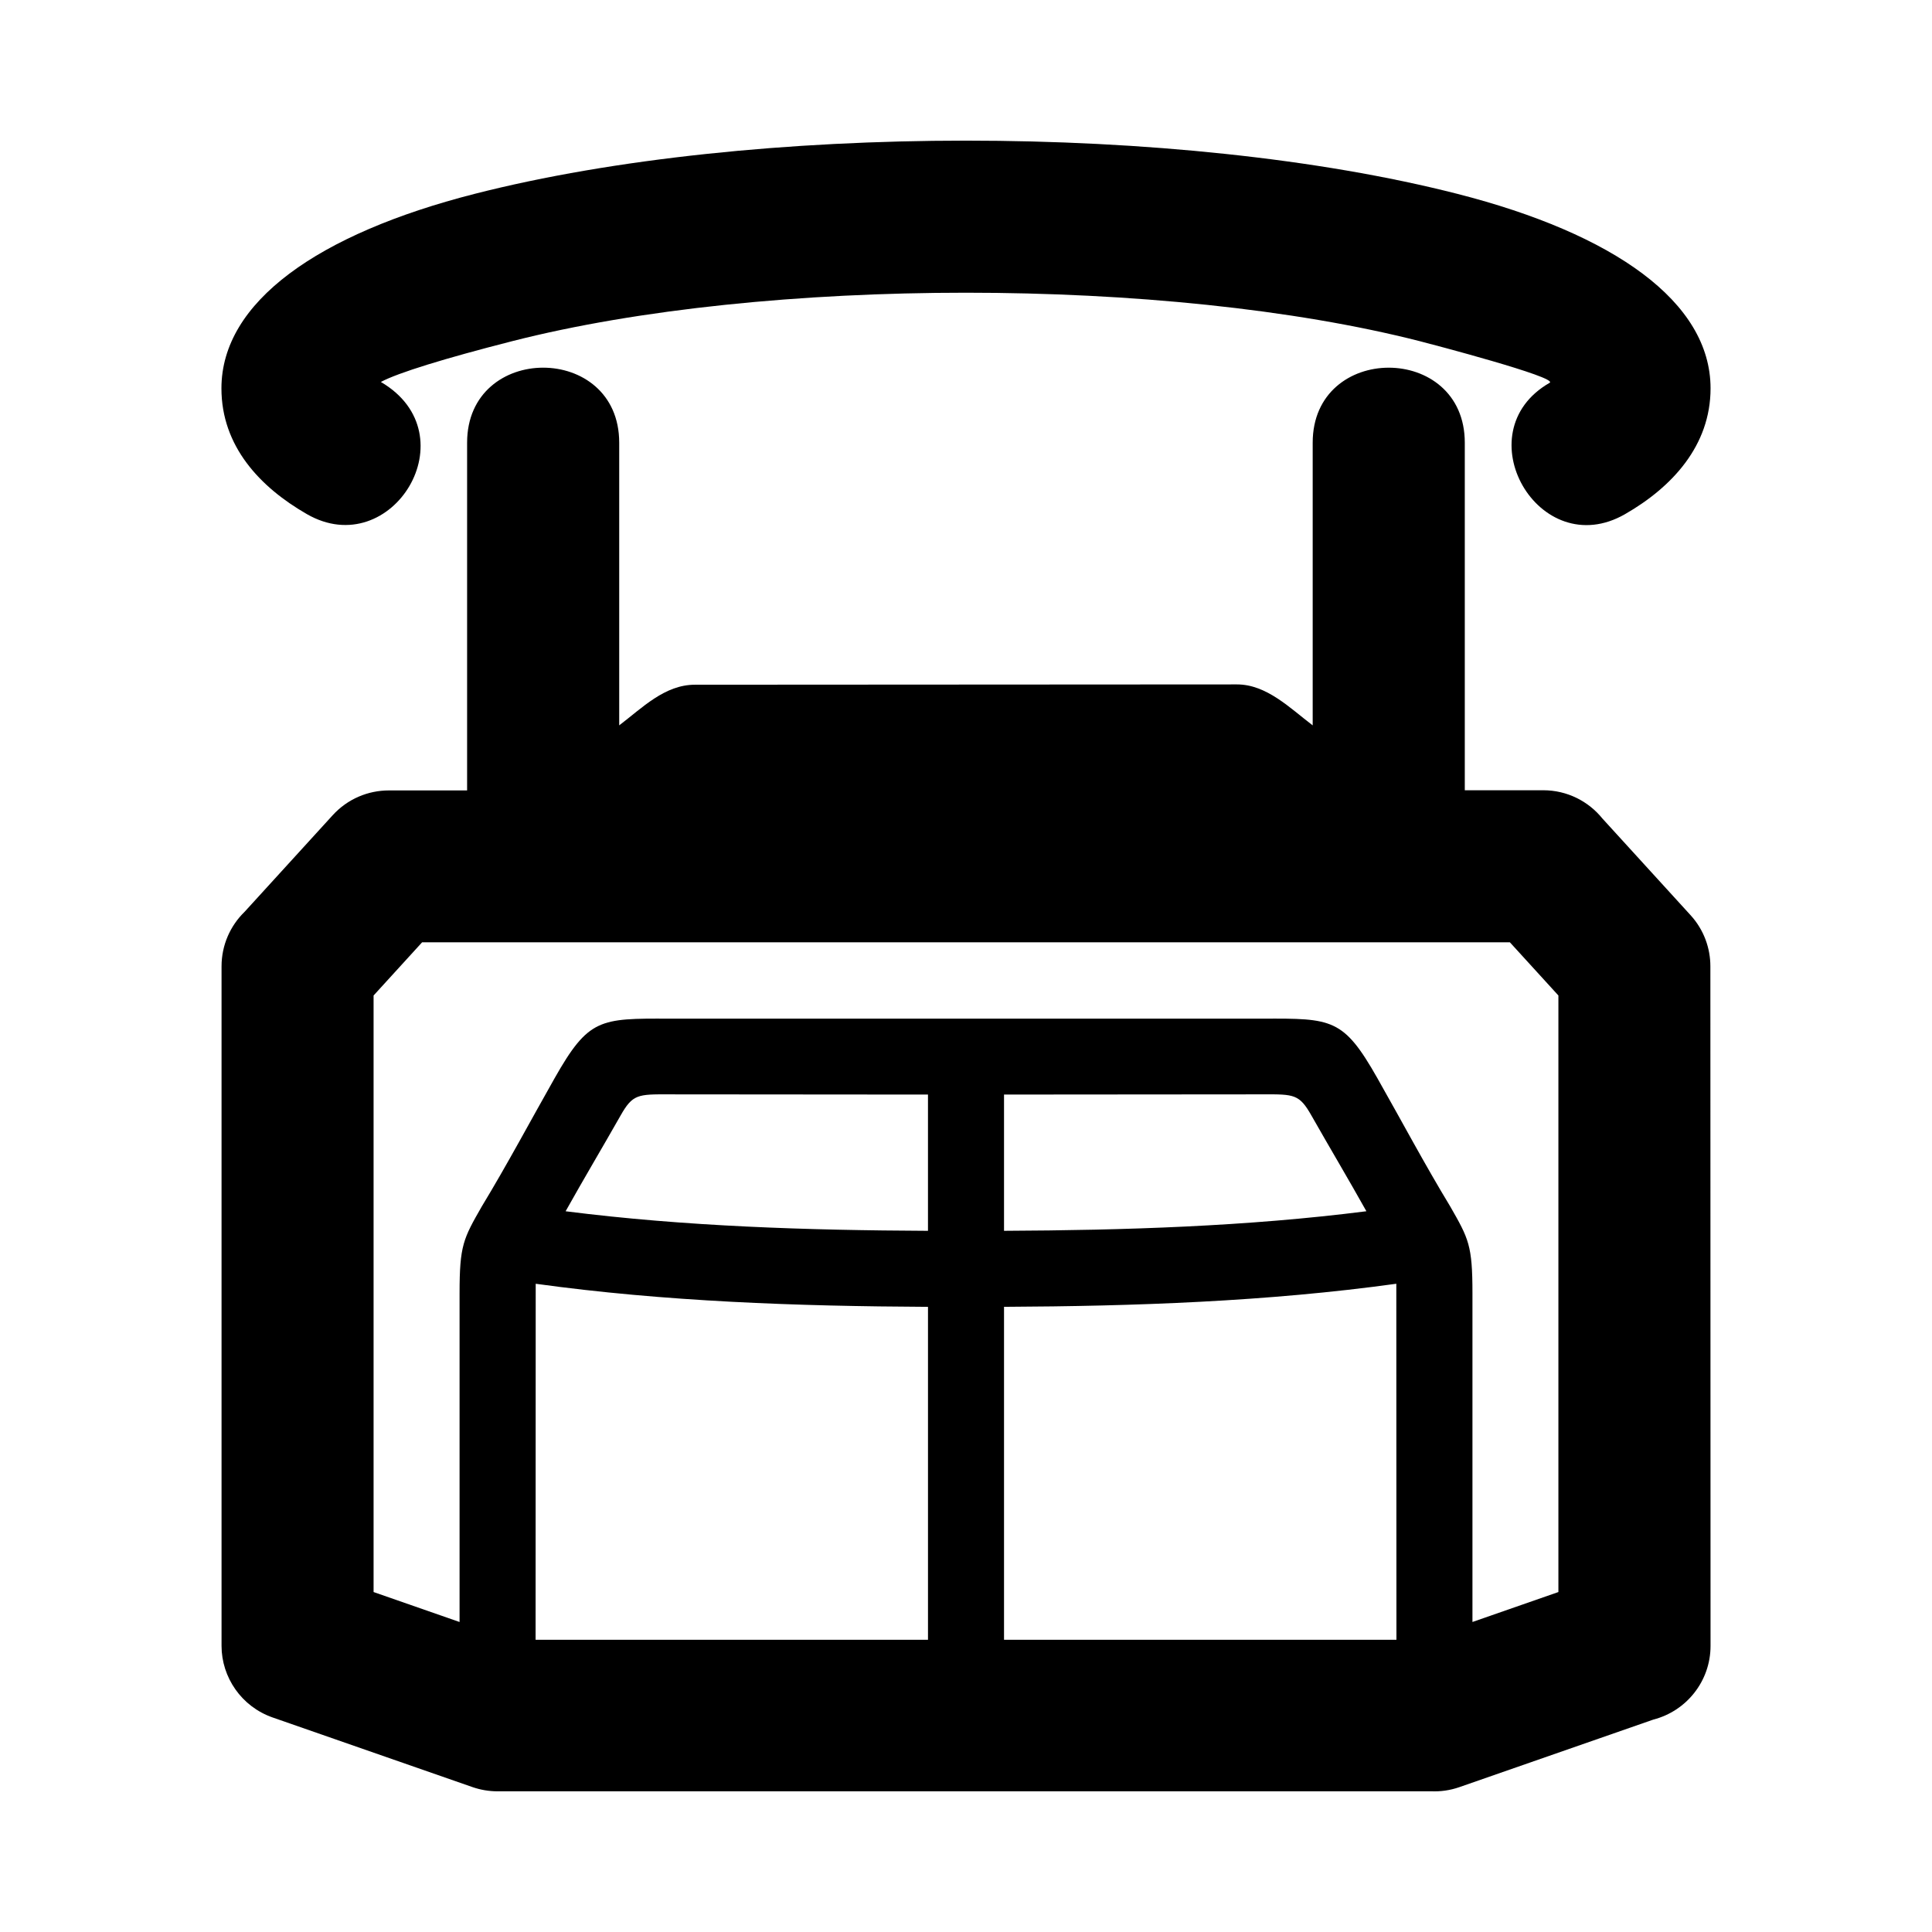
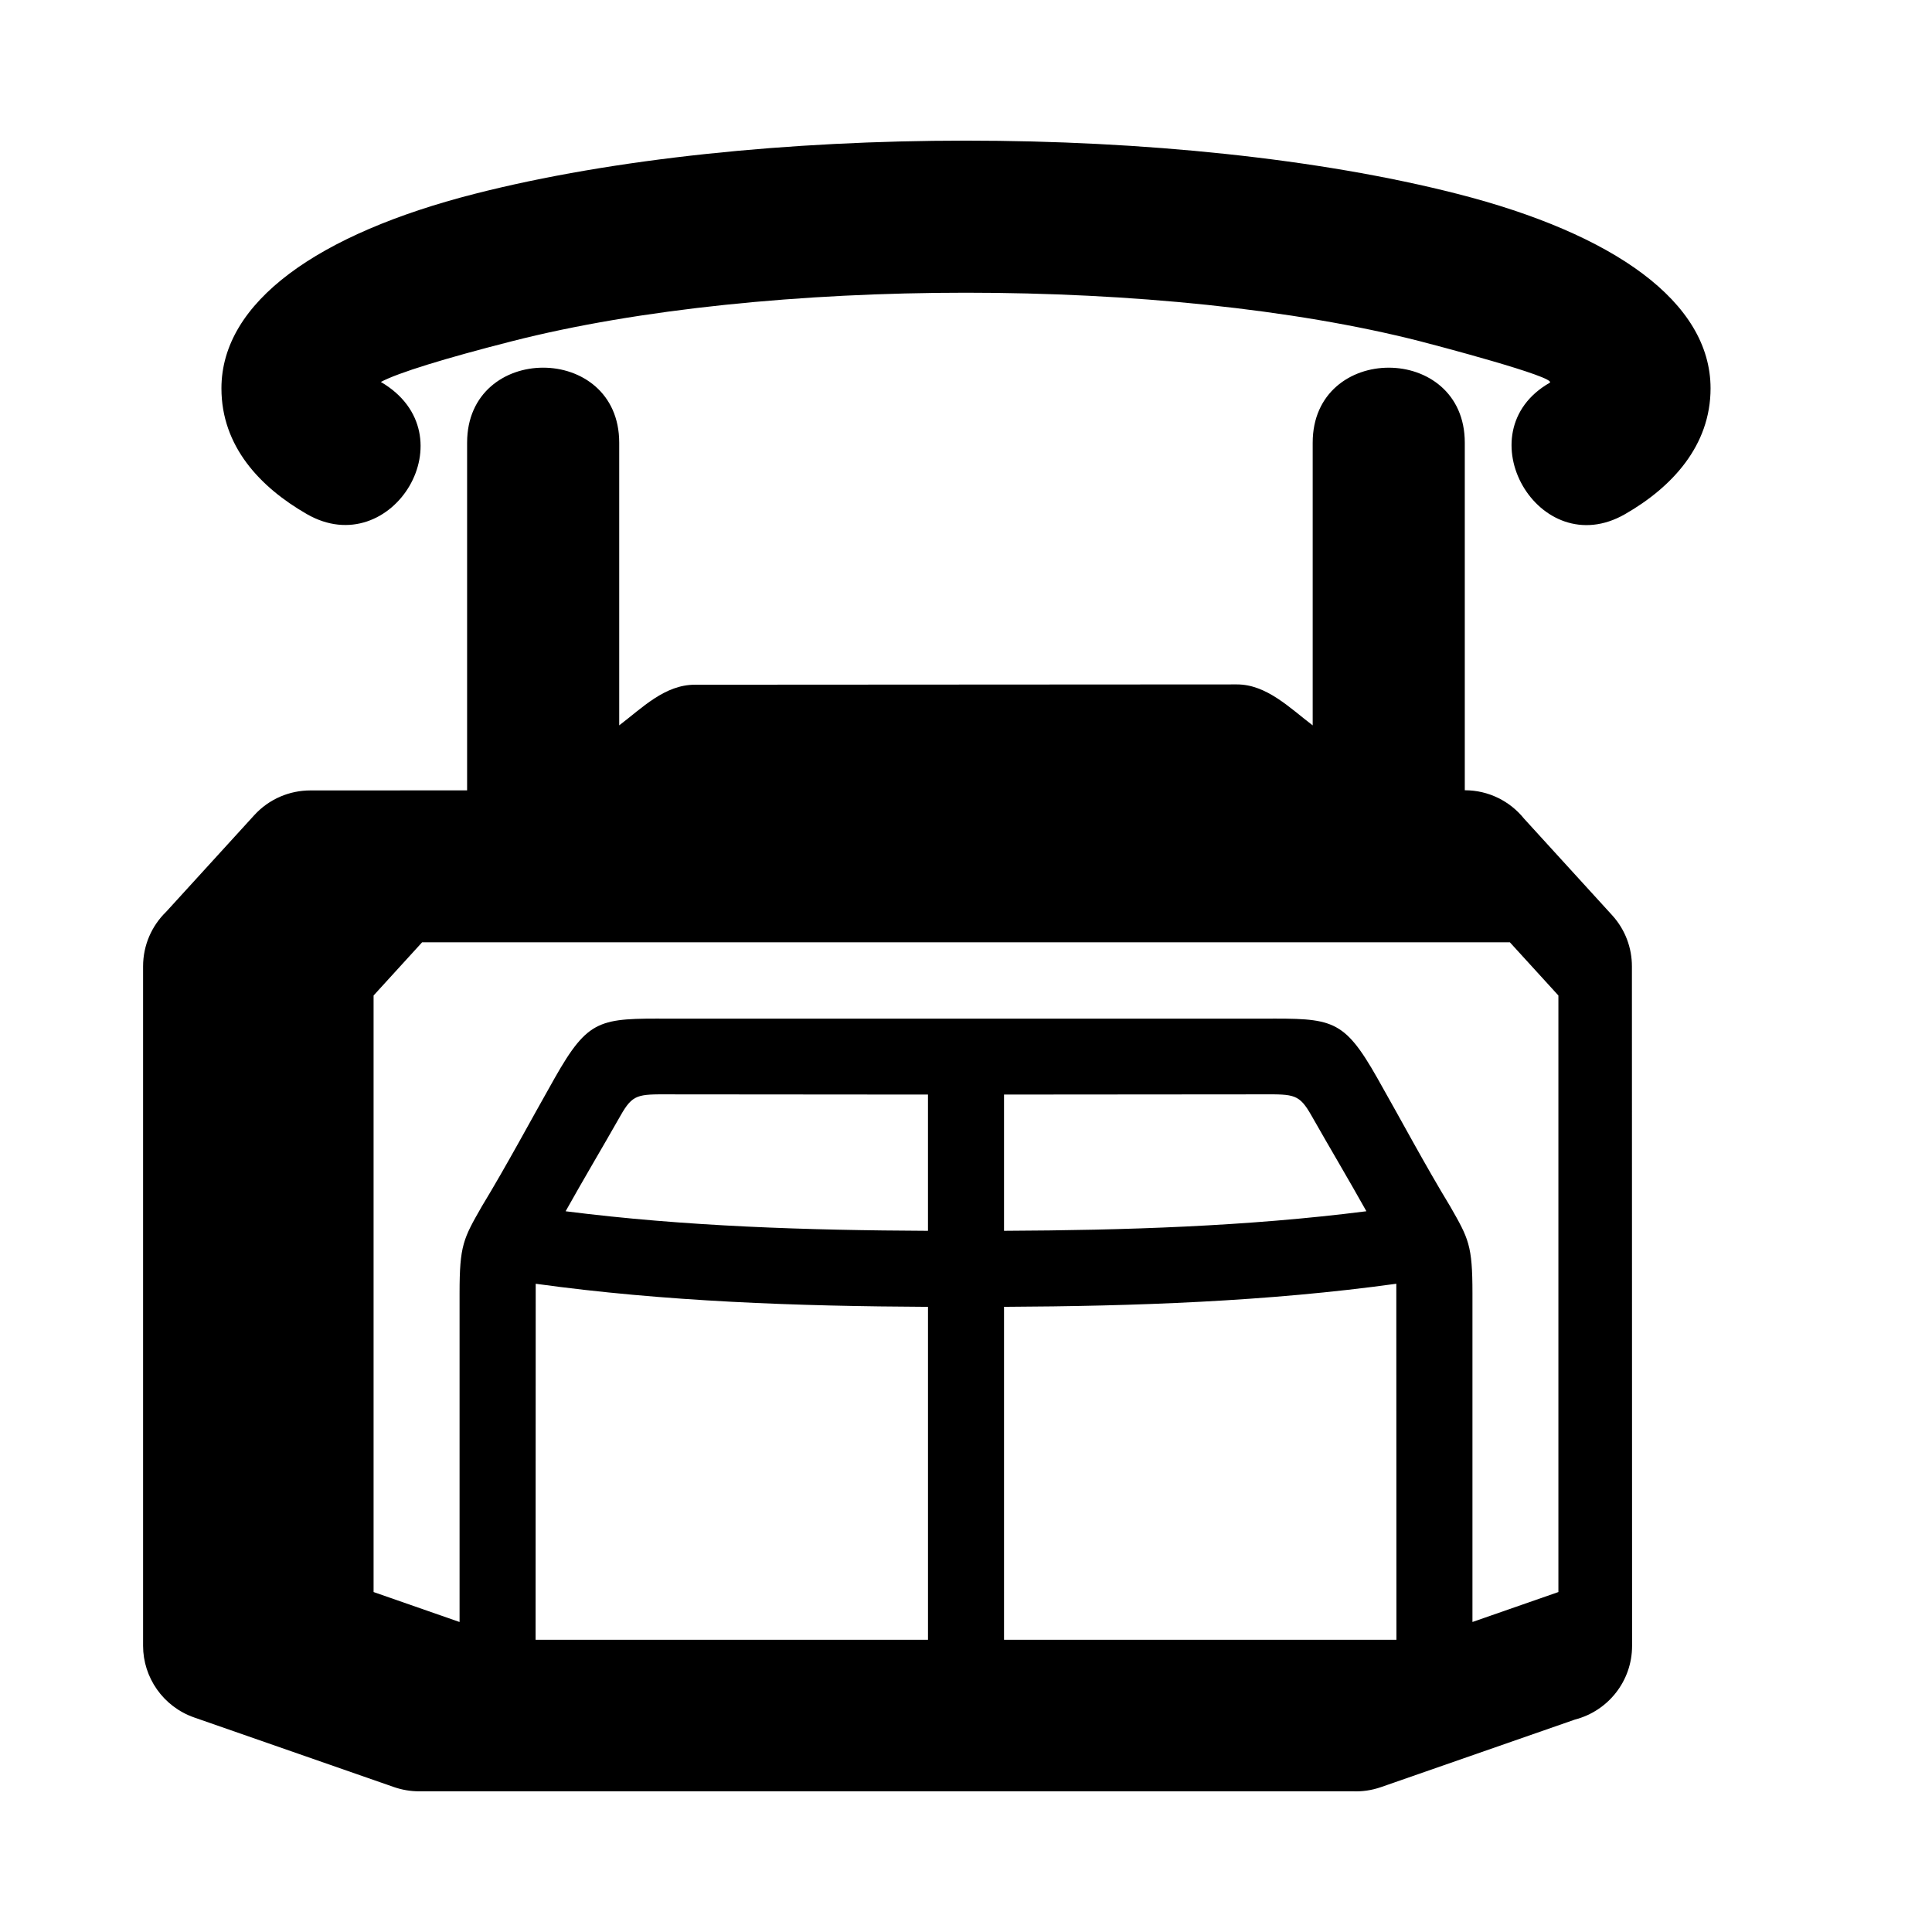
<svg xmlns="http://www.w3.org/2000/svg" fill="#000000" width="800px" height="800px" version="1.1" viewBox="144 144 512 512">
-   <path d="m574.66 280.25c-22.863 13.133-42.844-21.672-19.992-34.801 2.441-1.406-31.68-10.336-34.359-11.02-67.074-17.137-173.55-17.145-240.63 0-17.734 4.527-30.18 8.348-34.75 10.793 23.785 13.906 2.945 47.98-19.605 35.023-12.426-7.141-22.641-17.988-22.641-33.324 0-22.922 25.637-40.953 67.086-51.543 73.602-18.809 186.85-18.809 260.46 0 41.453 10.594 67.086 28.621 67.086 51.543 0 15.176-10.207 26.184-22.648 33.324zm-308.87 293.6v-87.117c0-12.715 0.988-14.449 5.914-23.051 6.66-10.973 12.918-22.73 19.273-33.941 9.004-15.883 11.965-15.863 30.391-15.785h157.26c18.434-0.078 21.398-0.094 30.402 15.785 6.356 11.203 12.613 22.969 19.273 33.941 4.926 8.605 5.914 10.336 5.914 23.051v87.109l22.777-7.934v-158.09l-12.859-14.098h-288.27l-12.859 14.098v158.09l22.777 7.938zm20.148 4.711h103.99v-88.234c-34.551-0.168-69.711-1.379-103.96-6.117zm103.99-144.49-68.605-0.055c-8.324-0.035-9.664-0.035-12.879 5.637-4.738 8.355-9.805 16.852-14.551 25.344 31.715 4.035 64.082 5.039 96.031 5.184v-36.109zm-122.14-80.617v-92.137c0-26.508 40.309-26.508 40.309 0v74.91c6.109-4.641 12.062-10.781 20.09-10.77l143.6-0.082c7.879-0.012 14.074 6.285 20.09 10.855v-74.91c0-26.508 40.309-26.508 40.309 0v92.102h20.793c6.344 0 12.004 2.934 15.699 7.516l23.352 25.605c3.512 3.856 5.238 8.707 5.238 13.539l0.043 180.09c0 9.391-6.434 17.285-15.125 19.523l-51.426 17.91c-2.488 0.867-5.035 1.215-7.516 1.102l-247.38 0.008c-2.316 0-4.535-0.395-6.609-1.105l-53-18.465c-8.281-2.887-13.543-10.664-13.543-18.969v-180.09c0-5.672 2.344-10.793 6.117-14.461l23.332-25.582c3.965-4.356 9.414-6.57 14.875-6.574l20.766-0.008zm142.29 225.1h103.99l-0.031-94.348c-34.25 4.738-69.414 5.949-103.96 6.117zm96.031-113.56c-4.742-8.484-9.812-16.988-14.551-25.344-3.215-5.676-4.559-5.672-12.836-5.637l-68.645 0.055v36.109c31.949-0.145 64.309-1.148 96.031-5.184z" />
+   <path d="m574.66 280.25c-22.863 13.133-42.844-21.672-19.992-34.801 2.441-1.406-31.68-10.336-34.359-11.02-67.074-17.137-173.55-17.145-240.63 0-17.734 4.527-30.18 8.348-34.75 10.793 23.785 13.906 2.945 47.98-19.605 35.023-12.426-7.141-22.641-17.988-22.641-33.324 0-22.922 25.637-40.953 67.086-51.543 73.602-18.809 186.85-18.809 260.46 0 41.453 10.594 67.086 28.621 67.086 51.543 0 15.176-10.207 26.184-22.648 33.324zm-308.87 293.6v-87.117c0-12.715 0.988-14.449 5.914-23.051 6.66-10.973 12.918-22.73 19.273-33.941 9.004-15.883 11.965-15.863 30.391-15.785h157.26c18.434-0.078 21.398-0.094 30.402 15.785 6.356 11.203 12.613 22.969 19.273 33.941 4.926 8.605 5.914 10.336 5.914 23.051v87.109l22.777-7.934v-158.09l-12.859-14.098h-288.27l-12.859 14.098v158.09l22.777 7.938zm20.148 4.711h103.99v-88.234c-34.551-0.168-69.711-1.379-103.96-6.117zm103.99-144.49-68.605-0.055c-8.324-0.035-9.664-0.035-12.879 5.637-4.738 8.355-9.805 16.852-14.551 25.344 31.715 4.035 64.082 5.039 96.031 5.184v-36.109zm-122.14-80.617v-92.137c0-26.508 40.309-26.508 40.309 0v74.91c6.109-4.641 12.062-10.781 20.09-10.77l143.6-0.082c7.879-0.012 14.074 6.285 20.09 10.855v-74.91c0-26.508 40.309-26.508 40.309 0v92.102c6.344 0 12.004 2.934 15.699 7.516l23.352 25.605c3.512 3.856 5.238 8.707 5.238 13.539l0.043 180.09c0 9.391-6.434 17.285-15.125 19.523l-51.426 17.91c-2.488 0.867-5.035 1.215-7.516 1.102l-247.38 0.008c-2.316 0-4.535-0.395-6.609-1.105l-53-18.465c-8.281-2.887-13.543-10.664-13.543-18.969v-180.09c0-5.672 2.344-10.793 6.117-14.461l23.332-25.582c3.965-4.356 9.414-6.57 14.875-6.574l20.766-0.008zm142.29 225.1h103.99l-0.031-94.348c-34.25 4.738-69.414 5.949-103.96 6.117zm96.031-113.56c-4.742-8.484-9.812-16.988-14.551-25.344-3.215-5.676-4.559-5.672-12.836-5.637l-68.645 0.055v36.109c31.949-0.145 64.309-1.148 96.031-5.184z" />
</svg>